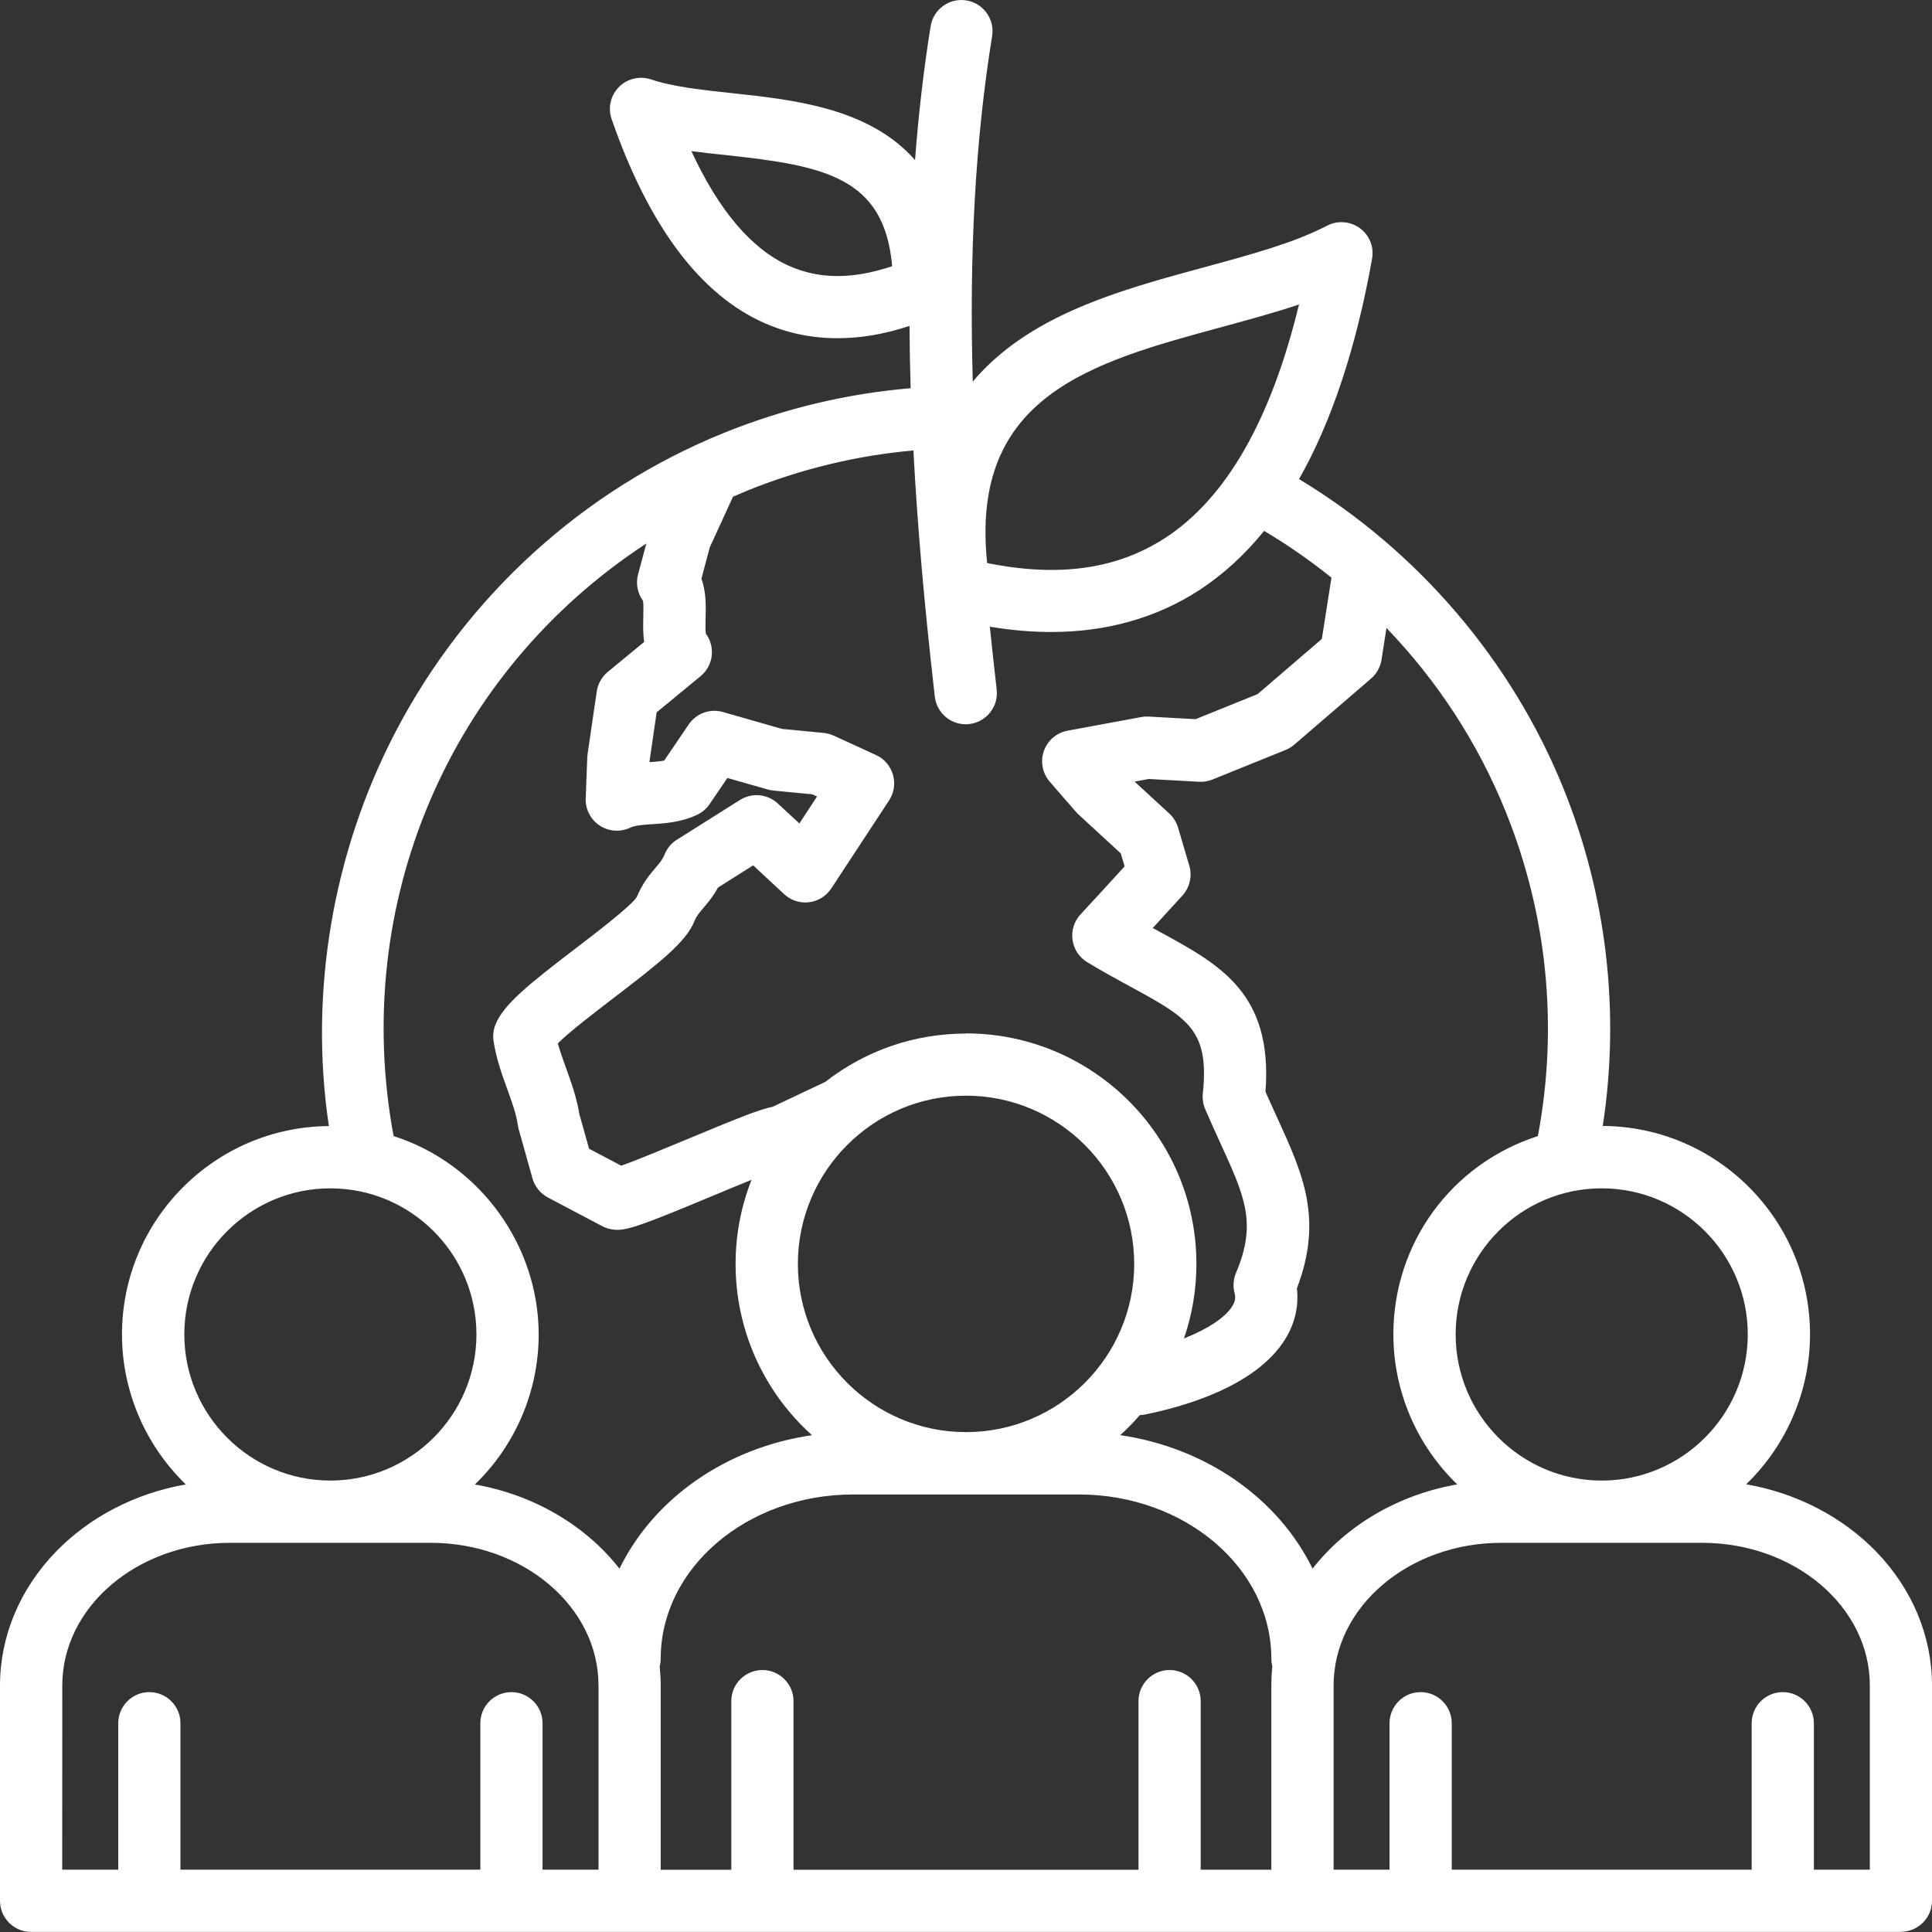
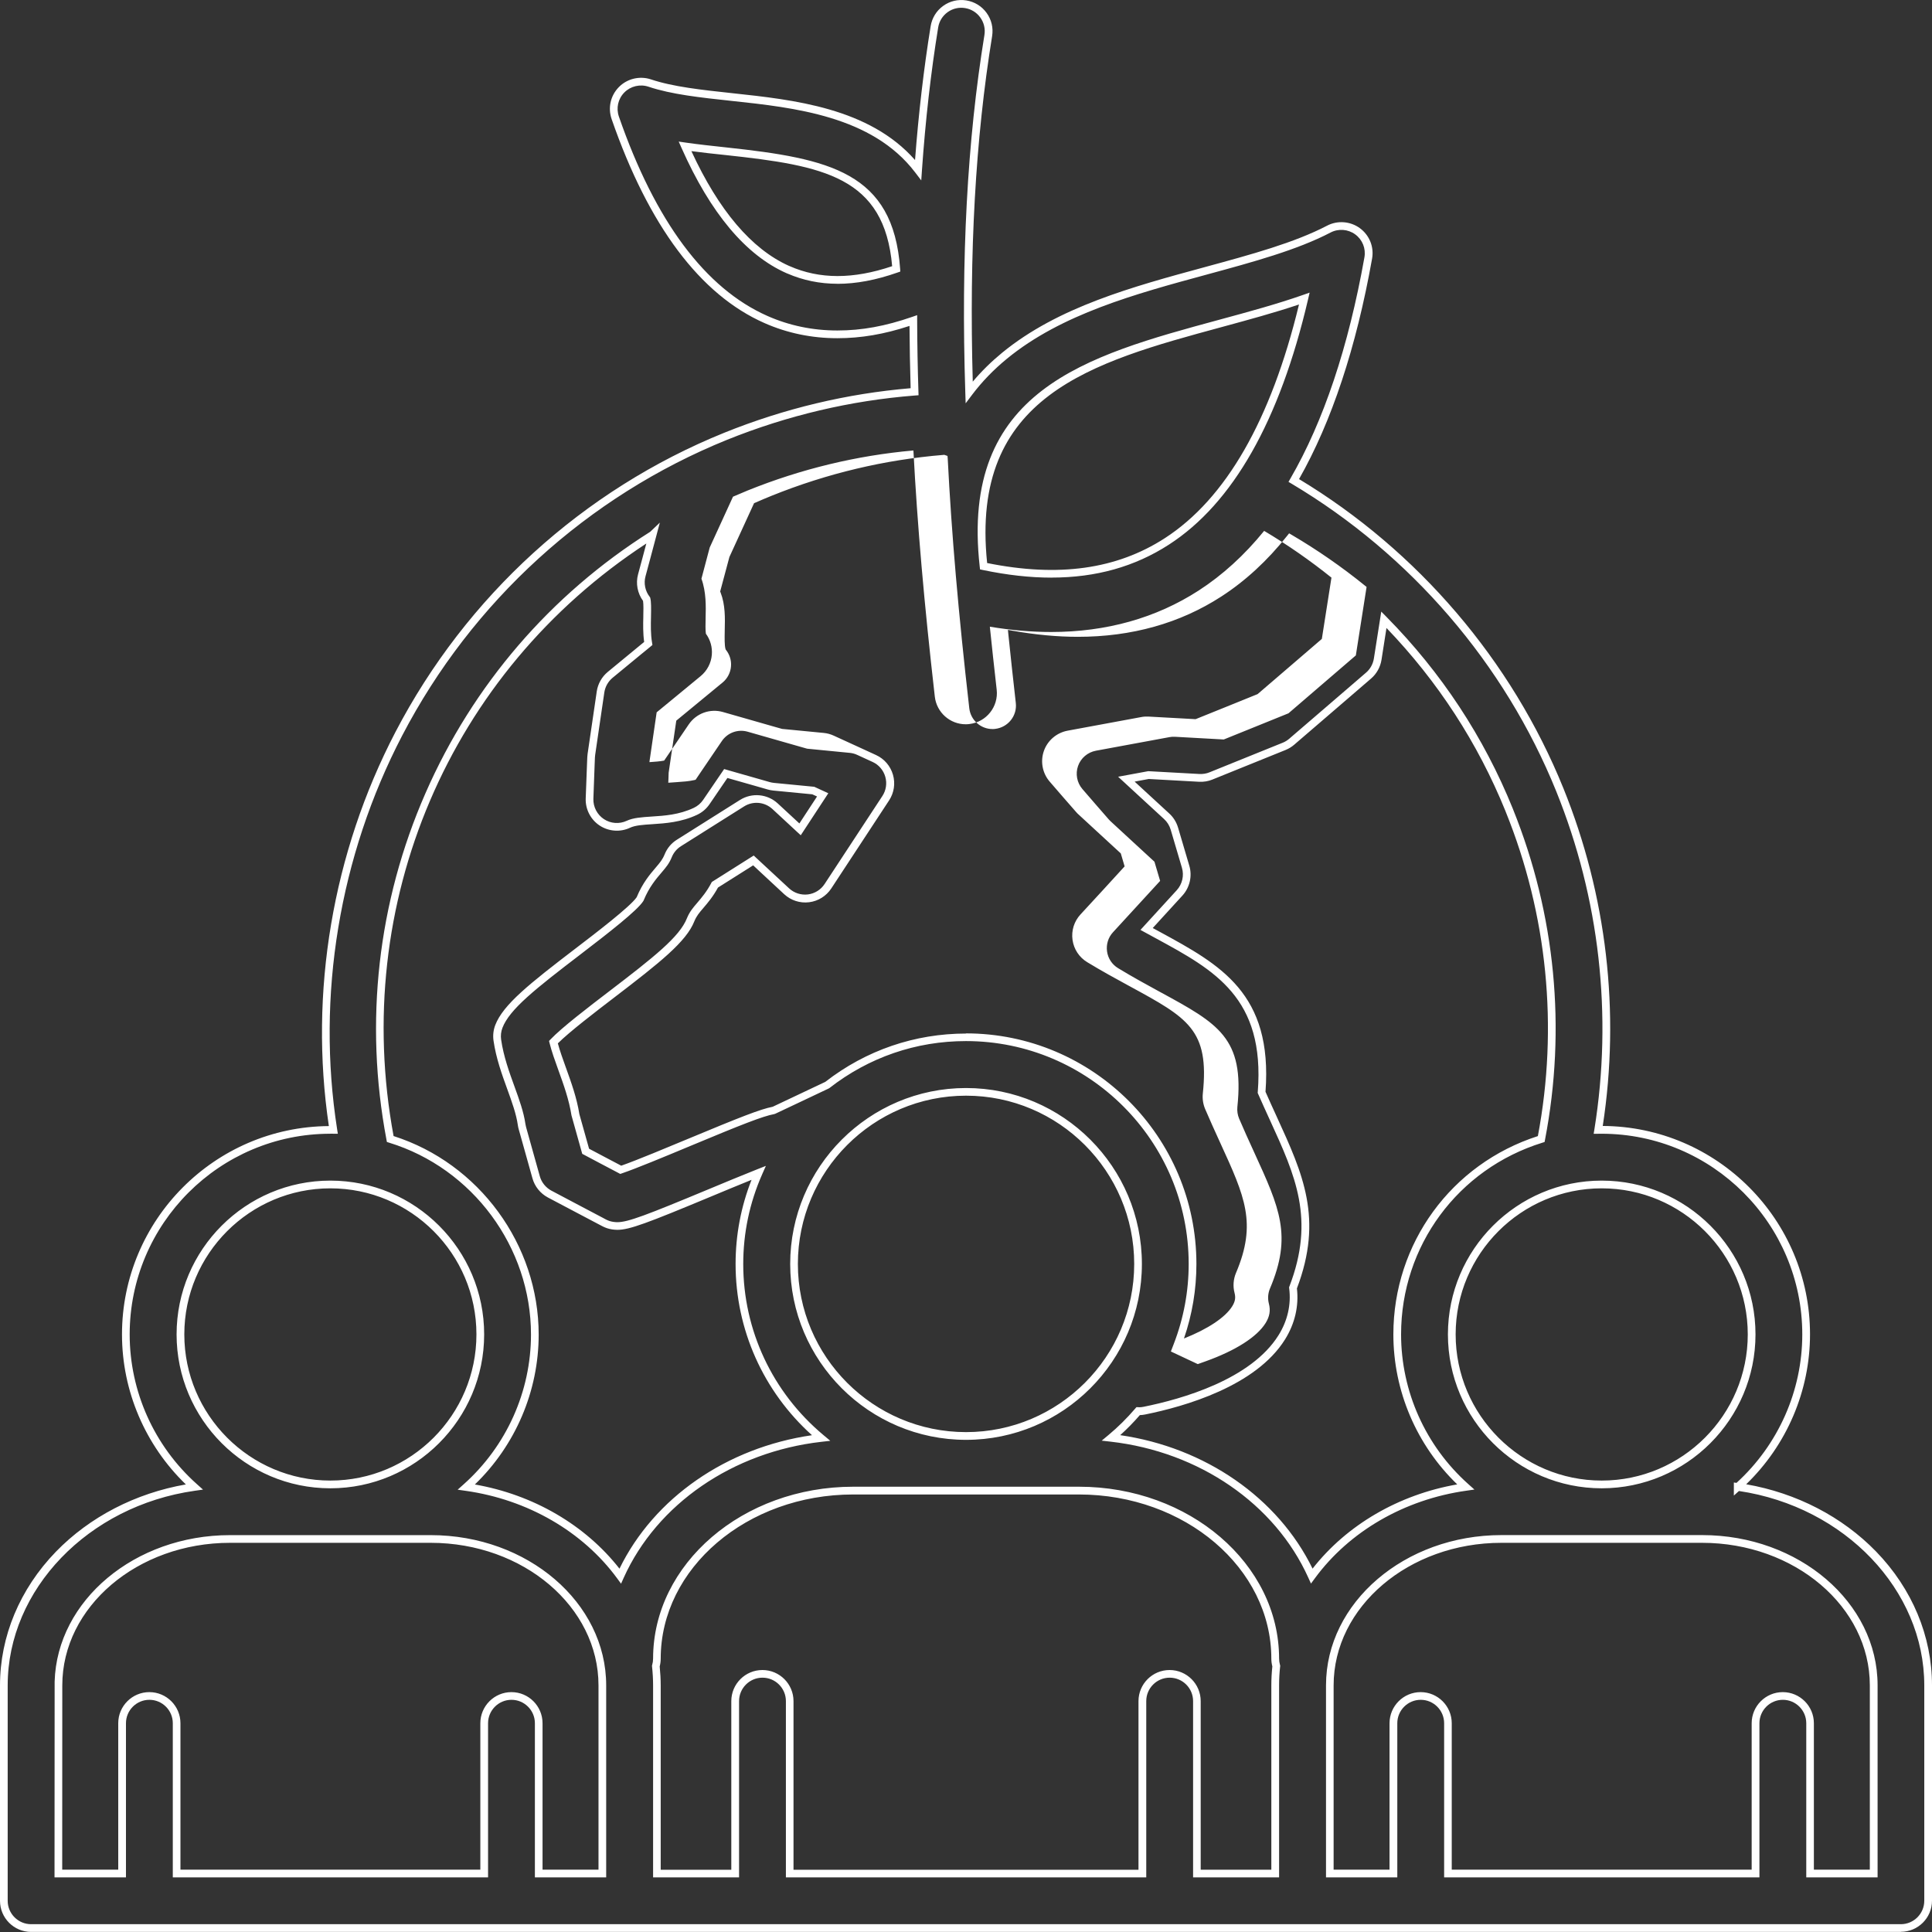
<svg xmlns="http://www.w3.org/2000/svg" id="Layer_1" data-name="Layer 1" width="500" height="500" viewBox="0 0 500 500">
  <rect x="0" y="0" width="500" height="500" fill="#333333" stroke="none" />
  <defs>
    <style>
      .cls-1 {
        fill: #fff;
        stroke-width: 0px;
      }
    </style>
  </defs>
-   <path class="cls-1" d="M449.72,384.84c10.86-9.71,17.71-23.81,17.71-39.49,0-29.18-23.74-52.92-52.92-52.92-.29,0-.59.02-.89.02,4.79-29.75,1.4-59.98-9.94-88.02-13.52-33.41-37.81-61.58-68.85-80.05,8.65-14.92,15.1-34.14,19.27-57.57.47-2.65-.6-5.33-2.77-6.93s-5.06-1.81-7.44-.56c-8.59,4.49-19.86,7.54-31.79,10.79-18.61,5.05-37.86,10.28-52.13,21.99-3.51,2.88-6.55,6.03-9.13,9.45-.98-30.17-.01-61.85,4.94-92.32.63-3.85-1.99-7.47-5.84-8.09s-7.47,1.99-8.09,5.84c-1.99,12.24-3.35,24.64-4.21,37.05-11.36-14.9-31.85-17.12-48.2-18.87-7.95-.86-15.47-1.67-21.27-3.62-2.55-.86-5.37-.19-7.27,1.72-1.9,1.92-2.53,4.74-1.65,7.28,9.52,27.41,22.64,44.97,39.01,52.2,5.8,2.56,11.96,3.83,18.46,3.83s12.82-1.2,19.67-3.57c.02,6.19.13,12.34.32,18.42-16.73,1.31-33.15,5.18-48.87,11.52-36.35,14.71-66.39,42.06-84.61,77.02-16.49,31.66-22.39,67.71-16.95,102.51-.26,0-.52-.02-.79-.02-29.18,0-52.92,23.74-52.92,52.92,0,15.68,6.85,29.78,17.71,39.49-27.89,3.95-49.28,25.47-49.28,51.35v55.75c0,3.9,3.16,7.06,7.06,7.06h483.89c3.9,0,7.06-3.16,7.06-7.06v-55.75c0-25.89-21.39-47.41-49.28-51.35h0ZM203.95,69.78c-10.33-4.56-19.27-15.27-26.66-31.91,3.43.49,6.99.88,10.63,1.26,25.84,2.78,42.26,5.87,44.04,30.44-10.65,3.74-19.85,3.8-27.99.2h-.01ZM453.32,345.34c0,21.41-17.41,38.83-38.8,38.83s-38.8-17.42-38.8-38.83,17.41-38.8,38.8-38.8,38.8,17.41,38.8,38.8ZM390.6,209.71c10.96,27.08,13.78,56.4,8.27,85.07-21.56,6.69-37.27,26.82-37.27,50.55,0,15.68,6.85,29.78,17.71,39.49-16.65,2.36-30.97,10.98-39.82,23.04-8.6-19.02-28.3-33.05-51.95-35.76,2.53-2.11,4.87-4.44,7.01-6.94.07,0,.13.02.2.02.46,0,.93-.04,1.4-.14,10.13-2.04,28.23-7.22,35.56-18.97,2.49-3.98,3.48-8.37,2.9-12.8,6.83-17.8,1.57-29.29-5.02-43.7-1.01-2.21-2.05-4.48-3.1-6.9,1.96-25.02-11.41-32.3-26.82-40.69-.97-.52-1.95-1.06-2.93-1.6,2.85-3.11,5.71-6.23,8.55-9.34,1.66-1.82,2.26-4.4,1.55-6.76l-2.91-9.86c-.36-1.23-1.05-2.33-2-3.2-2.08-1.91-4.15-3.82-6.22-5.73-1.4-1.29-2.8-2.58-4.2-3.87l5.73-1.06,13.14.73c1.04.05,2.07-.11,3.02-.5,3.18-1.28,6.34-2.56,9.52-3.85,3.15-1.27,6.28-2.55,9.43-3.81.72-.29,1.38-.7,1.97-1.2,3.11-2.68,6.23-5.36,9.35-8.04,3.5-3.01,7.01-6.02,10.51-9.04,1.27-1.09,2.11-2.6,2.37-4.25l1.6-10.2c13.88,14.07,24.98,30.82,32.46,49.3h0ZM302.7,433.18c-3.9,0-7.06,3.16-7.06,7.06v44.64h-91.27v-44.64c0-3.9-3.16-7.06-7.06-7.06s-7.06,3.16-7.06,7.06v44.64h-20.26v-48.69c0-1.68-.1-3.36-.27-5,.17-.61.27-1.27.27-1.94,0-23.98,22.79-43.49,50.81-43.49h58.41c28.01,0,50.81,19.51,50.81,43.49,0,.68.1,1.32.27,1.94-.18,1.64-.27,3.32-.27,5v48.69h-20.26v-44.64c0-3.9-3.16-7.06-7.06-7.06h0ZM250.01,282.57c24.55,0,44.52,19.98,44.52,44.55s-19.97,44.52-44.52,44.52-44.52-19.97-44.52-44.52,19.97-44.55,44.52-44.55ZM315.81,83.71c7.6-2.07,14.95-4.06,21.75-6.44-7.28,31.17-19.22,52.29-35.58,62.85-12.82,8.29-28.38,10.39-47.43,6.41-5.02-44.83,27.21-53.58,61.26-62.82ZM237.3,115.5c1.18,23.14,3.35,45.1,5.58,64.68.41,3.6,3.47,6.26,7.01,6.26.27,0,.53-.01.81-.05,3.87-.44,6.65-3.94,6.21-7.81-.65-5.67-1.29-11.55-1.91-17.59,5.88,1.04,11.54,1.57,16.97,1.57,14.15,0,26.76-3.53,37.66-10.57,6.34-4.09,12.1-9.41,17.26-15.9,6.58,3.87,12.84,8.22,18.73,12.98l-2.63,16.79c-2.84,2.45-5.7,4.9-8.54,7.34-2.83,2.43-5.66,4.86-8.48,7.29-2.79,1.13-5.57,2.26-8.37,3.39-2.68,1.09-5.35,2.17-8.03,3.25l-12.4-.69c-.55-.03-1.12,0-1.67.11l-19.03,3.52c-2.48.46-4.54,2.21-5.37,4.59s-.34,5.03,1.3,6.95c1.53,1.78,3.07,3.55,4.62,5.32l2.24,2.56c.17.2.35.39.55.56,2.12,1.95,4.22,3.89,6.33,5.84,1.6,1.47,3.2,2.94,4.8,4.42l1.23,4.16c-3.92,4.29-7.85,8.59-11.8,12.86-1.44,1.55-2.1,3.67-1.8,5.78.29,2.1,1.51,3.95,3.33,5.05,3.93,2.39,7.7,4.44,11.03,6.25,14.97,8.15,21.17,11.52,19.37,28.7-.12,1.2.06,2.41.52,3.51,1.36,3.2,2.68,6.07,3.95,8.85,6.43,14.04,9.66,21.1,4.04,34.35-.6,1.43-.73,3.03-.33,4.54.4,1.53.18,2.8-.73,4.26-2.16,3.46-7.65,6.85-15,9.49,2.51-6.52,3.9-13.6,3.9-20.99,0-32.35-26.3-58.67-58.64-58.67-13.54,0-26.02,4.63-35.95,12.37l-4.51,2.14c-3.11,1.47-6.22,2.94-9.32,4.41-3.09.57-8.46,2.69-22,8.34-5.7,2.38-13.85,5.78-17.6,7.05-1.62-.86-3.24-1.71-4.86-2.56-1.4-.75-2.81-1.48-4.21-2.23-.71-2.52-1.41-5.03-2.12-7.54l-.52-1.88c-.67-4.22-2.07-8.09-3.42-11.84-.88-2.43-1.72-4.76-2.28-6.99,2.85-3,10.01-8.48,14.98-12.28,11.76-8.99,18.55-14.35,20.53-19.42.63-1.51,1.36-2.38,2.47-3.67,1.16-1.36,2.54-2.97,3.8-5.36,3.33-2.1,6.64-4.19,9.98-6.3.72.67,1.43,1.32,2.14,1.99,2.16,2,4.3,3.99,6.46,6,1.52,1.41,3.59,2.08,5.65,1.82s3.9-1.4,5.04-3.14l14.95-22.77c1.13-1.71,1.45-3.84.89-5.82s-1.97-3.61-3.83-4.47c-1.82-.85-3.66-1.68-5.48-2.52s-3.66-1.67-5.48-2.51c-.72-.33-1.49-.54-2.28-.61l-10.85-1.05-2.67-.76c-4.22-1.2-8.46-2.41-12.69-3.63-2.93-.85-6.09.29-7.8,2.82-2.19,3.24-4.39,6.46-6.57,9.68-1.31.3-2.89.4-4.64.52-.26.02-.52.03-.79.05.02-.45.04-.9.05-1.35.37-2.55.75-5.1,1.12-7.65.26-1.82.53-3.65.8-5.47,1.81-1.5,3.64-2.99,5.45-4.49,2.08-1.71,4.15-3.42,6.23-5.13,1.47-1.21,2.39-2.96,2.54-4.86.15-1.77-.38-3.53-1.47-4.93-.23-.87-.17-3.13-.14-4.5.08-3.1.17-6.75-1.13-10.1.28-1.06.56-2.12.85-3.19.46-1.75.94-3.52,1.4-5.27l6.22-13.58c1.38-.6,2.77-1.2,4.18-1.77,14.22-5.74,29.05-9.26,44.16-10.5h.03ZM168.9,138.4c-.41,1.53-.82,3.06-1.23,4.6-.52,1.97-1.04,3.92-1.57,5.88-.58,2.15-.11,4.44,1.25,6.18.23.87.17,3.13.14,4.5-.05,2.16-.11,4.57.29,6.97-.77.64-1.54,1.26-2.31,1.9-2.52,2.07-5.04,4.14-7.56,6.23-1.34,1.11-2.23,2.68-2.49,4.41-.4,2.73-.81,5.45-1.2,8.19-.39,2.66-.78,5.32-1.17,7.99-.04.25-.06.49-.07.75-.14,3.56-.29,7.16-.4,10.72-.08,2.45,1.12,4.77,3.18,6.12,2.05,1.35,4.66,1.54,6.88.49,1.5-.71,3.64-.85,6.11-1.01,3.43-.22,7.31-.48,11.25-2.34,1.14-.53,2.12-1.37,2.82-2.41,1.67-2.46,3.35-4.92,5.02-7.38,2.61.75,5.21,1.49,7.81,2.23l3.29.94c.41.12.83.19,1.25.24l10.3,1c.81.37,1.62.75,2.43,1.12l-5.86,8.93c-.11-.1-.22-.2-.33-.31-2.04-1.9-4.08-3.79-6.13-5.68-2.34-2.17-5.85-2.49-8.55-.8-5.46,3.44-10.9,6.86-16.33,10.29-1.25.79-2.22,1.95-2.77,3.31-.63,1.54-1.37,2.41-2.49,3.72-1.48,1.73-3.32,3.88-4.8,7.49-1.57,2.48-10.27,9.14-16.05,13.56-11.79,9.02-18.57,14.38-20.5,19.44-.42,1.12-.56,2.33-.39,3.52.64,4.42,2.09,8.45,3.5,12.33,1.22,3.37,2.37,6.54,2.79,9.53.04.31.11.61.19.92l.65,2.31c.98,3.47,1.96,6.93,2.91,10.4.51,1.88,1.78,3.45,3.5,4.36l6.93,3.66c2.38,1.25,4.76,2.51,7.14,3.77.7.37,1.45.63,2.23.75.4.06.81.1,1.24.1,2.92,0,7.37-1.67,23.87-8.55,3.82-1.59,8.73-3.64,12.68-5.2-3.19,7.23-4.97,15.2-4.97,23.59,0,18.06,8.22,34.24,21.11,45.01-23.66,2.7-43.36,16.73-51.95,35.76-8.85-12.07-23.18-20.69-39.82-23.04,10.86-9.71,17.71-23.81,17.71-39.49,0-23.79-15.78-43.95-37.42-50.6-11.73-61.99,15.89-123.56,67.88-156.34l.02-.02ZM46.7,345.34c0-21.4,17.41-38.8,38.8-38.8s38.8,17.41,38.8,38.8-17.41,38.83-38.8,38.83-38.8-17.42-38.8-38.83ZM15.13,436.18c0-20.9,19.92-37.89,44.41-37.89h51.95c24.49,0,44.41,17,44.41,37.89v48.69h-16.46v-38.89c0-3.9-3.16-7.06-7.06-7.06s-7.06,3.16-7.06,7.06v38.89H45.71v-38.89c0-3.9-3.16-7.06-7.06-7.06s-7.06,3.16-7.06,7.06v38.89H15.11v-48.69h.02ZM484.91,484.87h-16.46v-38.89c0-3.9-3.16-7.06-7.06-7.06s-7.06,3.16-7.06,7.06v38.89h-79.61v-38.89c0-3.9-3.16-7.06-7.06-7.06s-7.06,3.16-7.06,7.06v38.89h-16.46v-48.69c0-20.9,19.92-37.89,44.41-37.89h51.95c24.49,0,44.41,17,44.41,37.89v48.69Z" />
-   <path class="cls-1" d="M491.95,499.98H8.05c-4.44,0-8.05-3.61-8.05-8.05v-55.75c0-12.69,5.14-24.97,14.46-34.59,8.75-9.02,20.63-15.16,33.64-17.42-10.53-10.16-16.53-24.2-16.53-38.82,0-29.61,23.98-53.72,53.54-53.92-5.15-34.56.95-70.72,17.22-101.96,18.33-35.17,48.55-62.69,85.12-77.48,15.51-6.26,31.73-10.13,48.22-11.52-.16-5.39-.26-10.8-.29-16.12-6.61,2.17-12.58,3.18-18.68,3.18-6.63,0-12.98-1.32-18.86-3.92-16.63-7.34-29.94-25.1-39.55-52.78-1.01-2.93-.29-6.11,1.89-8.31,2.14-2.17,5.4-2.94,8.29-1.97,5.72,1.92,13.17,2.72,21.06,3.57,15.86,1.7,35.41,3.8,47.28,17.3.91-12.05,2.27-23.7,4.04-34.64.35-2.13,1.49-3.99,3.24-5.25,1.74-1.26,3.87-1.76,6-1.42,2.13.35,3.99,1.49,5.25,3.24,1.26,1.74,1.76,3.87,1.42,6-4.32,26.61-5.96,55.89-5.01,89.42,2.23-2.66,4.78-5.16,7.59-7.47,14.44-11.85,33.79-17.1,52.5-22.18l.18-.05c11.81-3.21,22.97-6.25,31.42-10.66,2.7-1.42,6.03-1.16,8.49.64,2.49,1.83,3.71,4.86,3.16,7.9-4.09,22.97-10.45,42.16-18.9,57.04,30.75,18.55,55.03,46.93,68.42,80.03,11.2,27.7,14.72,57.89,10.18,87.38,29.6.15,53.64,24.28,53.64,53.92,0,14.62-6,28.65-16.52,38.81,13.01,2.26,24.88,8.4,33.63,17.42,9.33,9.62,14.46,21.9,14.46,34.6v55.75c0,4.44-3.61,8.05-8.05,8.05ZM85.49,293.41c-28.63,0-51.93,23.29-51.93,51.93,0,14.75,6.33,28.87,17.38,38.74l1.6,1.43-2.12.3c-27.61,3.91-48.43,25.56-48.43,50.36v55.75c0,3.34,2.72,6.06,6.06,6.06h483.89c3.34,0,6.06-2.72,6.06-6.06v-55.75c0-24.67-20.58-46.22-47.96-50.3l-1.32,1.18v-3.38l.68.1c10.83-9.86,17.03-23.84,17.03-38.43,0-28.63-23.3-51.93-51.93-51.93-.13,0-.27,0-.41,0-.16,0-.32.01-.48.01h-1.17l.19-1.15c4.75-29.51,1.33-59.76-9.88-87.49-13.35-33-37.66-61.25-68.44-79.57l-.85-.5.49-.85c8.58-14.8,15.03-34.06,19.16-57.25.41-2.29-.5-4.57-2.38-5.95-1.85-1.36-4.36-1.55-6.39-.48-8.64,4.51-19.9,7.58-31.82,10.82l-.18.05c-18.51,5.02-37.65,10.22-51.76,21.8-3.44,2.82-6.45,5.94-8.97,9.28l-1.7,2.25-.09-2.82c-1.13-34.8.49-65.06,4.95-92.51.26-1.6-.12-3.2-1.07-4.52s-2.35-2.18-3.95-2.44c-1.6-.26-3.2.12-4.51,1.06-1.31.95-2.18,2.35-2.44,3.95-1.89,11.64-3.3,24.07-4.2,36.96l-.18,2.63-1.6-2.1c-11.12-14.58-31.3-16.75-47.51-18.48-8-.86-15.55-1.67-21.48-3.67-2.18-.73-4.63-.15-6.24,1.48-1.64,1.65-2.18,4.05-1.42,6.25,9.42,27.14,22.37,44.5,38.47,51.61,5.63,2.49,11.7,3.75,18.06,3.75s12.42-1.12,19.34-3.51l1.32-.46v1.39c.02,6.05.13,12.24.33,18.39l.03.95-.95.07c-16.61,1.3-32.95,5.15-48.58,11.45-36.12,14.62-65.99,41.8-84.1,76.55-16.26,31.21-22.24,67.4-16.84,101.9l.18,1.15h-1.16c-.14,0-.29,0-.43-.01-.12,0-.24,0-.35,0ZM331.02,485.87h-22.25v-45.63c0-3.34-2.72-6.06-6.06-6.06s-6.06,2.72-6.06,6.06v45.63h-93.26v-45.63c0-3.34-2.72-6.06-6.06-6.06s-6.06,2.72-6.06,6.06v45.63h-22.25v-49.69c0-1.55-.09-3.2-.27-4.9l-.02-.19.05-.18c.16-.56.24-1.12.24-1.67,0-24.53,23.24-44.48,51.8-44.48h58.41c28.56,0,51.8,19.96,51.8,44.48,0,.55.08,1.1.24,1.67l.05.19-.02.19c-.18,1.6-.27,3.24-.27,4.89v49.69ZM310.75,483.88h18.27v-47.69c0-1.66.09-3.31.26-4.92-.17-.67-.26-1.35-.26-2.01,0-23.43-22.35-42.49-49.81-42.49h-58.41c-27.47,0-49.81,19.06-49.81,42.49,0,.67-.09,1.34-.26,2.02.17,1.7.26,3.35.26,4.92v47.69h18.27v-43.64c0-4.44,3.61-8.05,8.05-8.05s8.05,3.61,8.05,8.05v43.64h89.28v-43.64c0-4.44,3.61-8.05,8.05-8.05s8.05,3.61,8.05,8.05v43.64ZM485.91,485.86h-18.45v-39.89c0-3.34-2.72-6.06-6.06-6.06s-6.06,2.72-6.06,6.06v39.89h-81.6v-39.89c0-3.34-2.72-6.06-6.06-6.06s-6.06,2.72-6.06,6.06v39.89h-18.45v-49.69c0-21.44,20.37-38.89,45.4-38.89h51.95c25.03,0,45.4,17.45,45.4,38.89v49.69ZM469.44,483.87h14.47v-47.69c0-20.35-19.47-36.9-43.41-36.9h-51.95c-23.94,0-43.41,16.55-43.41,36.9v47.69h14.47v-37.9c0-4.44,3.61-8.05,8.05-8.05s8.05,3.61,8.05,8.05v37.9h77.62v-37.9c0-4.44,3.61-8.05,8.05-8.05s8.05,3.61,8.05,8.05v37.9ZM156.88,485.86h-18.45v-39.89c0-3.34-2.72-6.06-6.06-6.06s-6.06,2.72-6.06,6.06v39.89H44.72v-39.89c0-3.34-2.72-6.06-6.06-6.06s-6.06,2.72-6.06,6.06v39.89H14.11l.03-50.68c.62-20.99,20.74-37.89,45.39-37.89h51.95c25.03,0,45.4,17.45,45.4,38.89v49.69ZM140.42,483.87h14.47v-47.69c0-20.35-19.47-36.9-43.41-36.9h-51.95c-23.94,0-43.41,16.55-43.41,36.9l-.02,47.69h14.5v-37.9c0-4.44,3.61-8.05,8.05-8.05s8.05,3.61,8.05,8.05v37.9h77.61v-37.9c0-4.44,3.61-8.05,8.05-8.05s8.05,3.61,8.05,8.05v37.9ZM160.73,409.86l-1.01-1.38c-8.9-12.13-23.17-20.38-39.16-22.65l-2.12-.3,1.6-1.43c11.05-9.88,17.38-24,17.38-38.74,0-22.59-15.1-43.01-36.72-49.64l-.57-.18-.11-.59c-5.76-30.45-2.27-61.47,10.11-89.71,12.25-27.95,32.35-51.33,58.14-67.61l2.5-2.38-2.56,9.61c-.38,1.43-.76,2.86-1.15,4.28-.5,1.82-.09,3.81,1.07,5.3l.12.16.05.2c.24.9.22,2.69.18,4.61v.16c-.05,2.14-.11,4.49.28,6.78l.09.57-.44.37c-.39.32-.78.64-1.17.96-.38.31-.76.62-1.14.93-2.52,2.07-5.04,4.15-7.56,6.23-1.15.95-1.91,2.3-2.14,3.79l-.1.69c-.37,2.5-.74,4.99-1.1,7.49l-1.17,8c-.04.22-.05.43-.06.64l-.08,1.95c-.12,2.92-.23,5.85-.32,8.76-.07,2.09.98,4.11,2.73,5.26,1.75,1.16,4.01,1.32,5.9.43,1.68-.79,3.9-.93,6.47-1.1,3.33-.21,7.09-.46,10.89-2.25.98-.46,1.81-1.17,2.42-2.07l5.43-7.97,2.43.7c2.03.58,4.05,1.16,6.07,1.73l3.29.94c.32.09.67.16,1.09.21l10.45,1.01,3.63,1.67-7.13,10.87-.86-.78c-.12-.11-.25-.22-.37-.35-2.01-1.87-4.05-3.76-6.1-5.65-2.01-1.86-5.02-2.14-7.34-.68-5.46,3.44-10.9,6.86-16.33,10.29-1.08.68-1.9,1.66-2.38,2.84-.68,1.68-1.5,2.63-2.63,3.96-1.46,1.71-3.24,3.79-4.66,7.25l-.08.15c-1.55,2.45-8.9,8.17-16.28,13.82-11.66,8.92-18.34,14.19-20.18,19-.37.97-.48,2.01-.34,3.02.63,4.38,2.13,8.5,3.45,12.13,1.24,3.41,2.4,6.63,2.84,9.73.04.28.1.54.17.8l.88,3.15c.9,3.18,1.79,6.36,2.67,9.55.44,1.6,1.53,2.96,3.01,3.75l6.92,3.66c2.18,1.14,4.36,2.3,6.54,3.45l.59.32c.6.32,1.24.54,1.91.64.41.06.75.09,1.09.09,2.76,0,7.49-1.81,23.49-8.47,3.95-1.65,8.77-3.65,12.7-5.21l2.26-.89-.98,2.22c-3.24,7.35-4.88,15.16-4.88,23.19,0,17.11,7.56,33.23,20.75,44.25l1.78,1.49-2.31.26c-22.94,2.62-42.54,16.1-51.15,35.18l-.7,1.56ZM122.88,384.18c15.11,2.63,28.58,10.47,37.44,21.79,8.93-18.31,27.74-31.34,49.82-34.54-12.6-11.33-19.77-27.35-19.77-44.31,0-7.51,1.39-14.83,4.13-21.78-3.42,1.38-7.22,2.96-10.38,4.28-16.63,6.93-21.21,8.66-24.34,8.66-.43,0-.88-.04-1.39-.11-.9-.14-1.76-.43-2.55-.85l-.59-.31c-2.18-1.15-4.36-2.31-6.54-3.45l-6.93-3.66c-1.96-1.05-3.41-2.86-3.99-4.98-.88-3.19-1.77-6.36-2.67-9.54l-.89-3.17c-.08-.29-.17-.66-.22-1.06-.41-2.88-1.54-6-2.74-9.31-1.35-3.72-2.89-7.95-3.55-12.53-.19-1.34-.04-2.73.45-4.01,2.03-5.31,8.89-10.74,20.83-19.87,4.96-3.79,14.15-10.81,15.77-13.23,1.54-3.71,3.42-5.9,4.93-7.67,1.11-1.3,1.76-2.07,2.32-3.45.64-1.57,1.73-2.88,3.17-3.77,5.43-3.43,10.87-6.85,16.33-10.29,3.08-1.93,7.09-1.56,9.76.91,1.87,1.72,3.74,3.45,5.6,5.18l4.57-6.98-1.23-.56-10.14-.98c-.56-.07-1.01-.15-1.43-.28l-3.28-.94c-2.02-.57-4.04-1.15-6.07-1.73l-1.05-.3-4.62,6.78c-.81,1.19-1.92,2.14-3.22,2.75-4.14,1.95-8.28,2.21-11.61,2.43-2.37.15-4.41.29-5.75.92-2.51,1.19-5.52.97-7.85-.56-2.33-1.53-3.71-4.2-3.62-6.98.09-2.91.21-5.85.33-8.77l.08-1.95c.01-.29.04-.57.08-.86l1.17-7.98c.36-2.5.73-4.99,1.1-7.49l.1-.7c.3-1.98,1.31-3.76,2.84-5.03,2.52-2.09,5.04-4.16,7.56-6.23.38-.31.76-.63,1.14-.94.24-.2.48-.4.73-.59-.32-2.28-.27-4.53-.22-6.53v-.21c.03-1.09.07-3.06-.07-3.89-1.44-1.97-1.93-4.52-1.29-6.87.39-1.42.77-2.85,1.15-4.27l.99-3.71c-50.97,33.32-76.56,93.17-65.41,153.35,22.14,7.07,37.55,28.11,37.55,51.37,0,14.63-6,28.66-16.53,38.82ZM339.28,409.83l-.7-1.55c-8.62-19.08-28.22-32.56-51.15-35.18l-2.31-.26,1.79-1.49c2.44-2.03,4.75-4.32,6.89-6.82l.3-.35h.46c.09,0,.17,0,.25.02.37,0,.76-.04,1.14-.12,9.98-2.01,27.78-7.08,34.93-18.52,2.35-3.76,3.3-7.96,2.76-12.15l-.03-.25.09-.24c6.68-17.41,1.53-28.67-4.99-42.92l-.19-.41c-.95-2.09-1.93-4.23-2.93-6.51l-.1-.23.02-.25c1.91-24.38-11.17-31.5-26.31-39.73-.97-.52-1.95-1.06-2.94-1.6l-1.11-.61,1.57-1.72c2.61-2.85,5.23-5.71,7.83-8.56,1.42-1.56,1.94-3.79,1.33-5.81l-2.91-9.86c-.31-1.05-.9-2-1.71-2.74-2.01-1.85-4.03-3.7-6.03-5.55l-5.86-5.4,7.8-1.44,13.25.73c.91.04,1.79-.1,2.59-.43,3.18-1.28,6.35-2.56,9.52-3.85l3.39-1.37c2.01-.82,4.03-1.63,6.04-2.44.62-.25,1.19-.6,1.69-1.03l1.23-1.06c2.71-2.33,5.41-4.66,8.13-6.99l4.95-4.26c1.85-1.59,3.71-3.19,5.56-4.79,1.09-.93,1.81-2.23,2.04-3.66l1.91-12.15,1.39,1.41c14.17,14.36,25.16,31.06,32.67,49.63l.07.19c10.93,27.12,13.79,56.66,8.25,85.45l-.11.59-.57.18c-21.87,6.79-36.57,26.72-36.57,49.6,0,14.75,6.33,28.87,17.38,38.74l1.6,1.43-2.12.3c-15.99,2.26-30.26,10.52-39.16,22.65l-1.01,1.37ZM289.87,371.41c22.06,3.2,40.87,16.24,49.82,34.55,8.86-11.33,22.33-19.17,37.44-21.8-10.53-10.16-16.53-24.2-16.53-38.82,0-23.56,15-44.11,37.4-51.32,5.33-28.29,2.45-57.3-8.32-83.93l-.07-.19c-7.16-17.64-17.52-33.57-30.79-47.38l-1.29,8.24c-.3,1.89-1.26,3.62-2.71,4.86-1.85,1.6-3.71,3.19-5.56,4.79l-4.95,4.26c-2.72,2.33-5.42,4.66-8.13,6.99l-1.23,1.06c-.66.57-1.41,1.03-2.24,1.37-2.02.81-4.03,1.62-6.04,2.44l-3.39,1.37c-3.17,1.29-6.34,2.57-9.52,3.85-1.07.44-2.23.63-3.45.57l-13.02-.72-3.65.68,2.93,2.7c2,1.85,4.01,3.7,6.03,5.55,1.08.98,1.86,2.25,2.28,3.65l2.91,9.86c.8,2.68.12,5.64-1.77,7.72-2.56,2.8-5.13,5.61-7.69,8.41.61.33,1.22.66,1.82.99,15.7,8.54,29.26,15.92,27.36,41.39.96,2.18,1.9,4.25,2.82,6.25l.18.4c6.69,14.62,11.98,26.18,5.13,44.24.53,4.57-.53,9.13-3.08,13.21-7.54,12.08-25.93,17.35-36.21,19.42-.44.09-.88.14-1.36.16-1.61,1.86-3.33,3.61-5.12,5.22ZM414.52,385.17c-21.94,0-39.8-17.87-39.8-39.83s17.85-39.8,39.8-39.8,39.8,17.85,39.8,39.8-17.85,39.83-39.8,39.83ZM414.52,307.54c-20.85,0-37.8,16.96-37.8,37.8s16.96,37.83,37.8,37.83,37.8-16.97,37.8-37.83-16.96-37.8-37.8-37.8ZM85.5,385.17c-21.94,0-39.8-17.87-39.8-39.83s17.85-39.8,39.8-39.8,39.8,17.85,39.8,39.8-17.85,39.83-39.8,39.83ZM85.5,307.54c-20.85,0-37.8,16.96-37.8,37.8s16.96,37.83,37.8,37.83,37.8-16.97,37.8-37.83-16.96-37.8-37.8-37.8ZM250.01,372.63c-25.1,0-45.51-20.42-45.51-45.51s20.42-45.54,45.51-45.54,45.51,20.43,45.51,45.54-20.42,45.51-45.51,45.51ZM250.01,283.56c-24,0-43.52,19.54-43.52,43.55s19.52,43.52,43.52,43.52,43.52-19.52,43.52-43.52-19.52-43.55-43.52-43.55ZM303.02,349.76l.78-2.03c2.54-6.61,3.83-13.55,3.83-20.63,0-31.8-25.86-57.67-57.64-57.67-12.92,0-25.13,4.2-35.34,12.16l-.19.11-7.6,3.6c-2.08.98-4.15,1.96-6.23,2.94l-.24.08c-2.98.55-8.3,2.65-21.8,8.28-6.65,2.78-14.06,5.85-17.66,7.07l-.41.14-1.59-.84c-1.22-.64-2.43-1.28-3.65-1.92-.71-.38-1.41-.75-2.11-1.12-.7-.37-1.41-.74-2.11-1.12l-.38-.2-2.78-9.94c-.65-4.1-2.01-7.9-3.34-11.57l-.09-.25c-.87-2.41-1.69-4.69-2.25-6.92l-.13-.53.38-.4c2.9-3.06,9.94-8.44,15.08-12.37,11.66-8.91,18.34-14.18,20.23-19,.7-1.7,1.56-2.69,2.64-3.95,1.17-1.38,2.48-2.91,3.67-5.18l.12-.24,10.85-6.85,1.29,1.2c.47.44.94.87,1.41,1.31,2.15,1.99,4.3,3.99,6.46,5.99,1.31,1.21,3.07,1.78,4.85,1.57,1.77-.22,3.35-1.2,4.33-2.69l14.95-22.77c.97-1.47,1.25-3.29.76-5-.49-1.7-1.68-3.1-3.29-3.83-1.32-.61-2.64-1.22-3.96-1.82l-7.01-3.21c-.62-.29-1.29-.47-1.95-.53l-11.03-1.08-2.67-.76c-4.23-1.2-8.46-2.41-12.7-3.63-2.53-.73-5.22.24-6.7,2.42-1.86,2.76-3.73,5.51-5.6,8.25l-1.19,1.76-.38.09c-1.33.31-2.9.42-4.56.53l-2.13.15.05-1.22c.02-.41.04-.81.04-1.22v-.12s1.98-13.5,1.98-13.5l.3-.25c1.24-1.03,2.49-2.05,3.73-3.07l7.95-6.55c1.26-1.03,2.05-2.55,2.18-4.17.13-1.52-.32-3.02-1.27-4.24l-.12-.16-.05-.19c-.24-.9-.22-2.7-.18-4.62v-.16c.08-3.07.17-6.55-1.06-9.72l-.12-.3,2.39-8.93,6.38-13.92.35-.15c1.39-.61,2.79-1.21,4.21-1.78,14.31-5.77,29.26-9.33,44.46-10.57l.21-.02.83.29.06.68c.99,19.47,2.77,40,5.58,64.62.35,3.06,2.94,5.38,6.02,5.38.22,0,.44,0,.66-.04,3.35-.39,5.74-3.39,5.36-6.71-.73-6.4-1.35-12.16-1.91-17.6l-.13-1.31,1.3.23c5.85,1.03,11.5,1.56,16.79,1.56,13.94,0,26.43-3.5,37.12-10.42,6.21-4.01,11.93-9.28,17.02-15.68l.54-.68.75.44c6.58,3.87,12.93,8.27,18.85,13.07l.45.36-2.78,17.72-.28.24c-2.84,2.45-5.7,4.9-8.54,7.34-2.83,2.43-5.65,4.86-8.48,7.29l-.12.11-8.52,3.45c-2.68,1.09-5.35,2.17-8.04,3.25l-.21.08-12.62-.7c-.5-.02-.98,0-1.42.09l-19.05,3.52c-2.13.4-3.9,1.91-4.61,3.94-.72,2.04-.29,4.33,1.12,5.97,1.17,1.36,2.34,2.71,3.51,4.06l3.33,3.82c.14.17.29.32.45.46,1.97,1.81,3.89,3.59,5.82,5.37l5.54,5.1,1.47,4.97-.38.41c-3.92,4.3-7.86,8.59-11.81,12.87-1.24,1.33-1.8,3.14-1.55,4.96.25,1.81,1.29,3.39,2.86,4.34,3.76,2.29,7.4,4.27,10.6,6.02l.39.21c14.94,8.13,21.75,11.84,19.88,29.68-.1,1.03.05,2.07.45,3.02,1.25,2.93,2.46,5.59,3.64,8.16l.3.66c6.55,14.31,9.84,21.49,4.05,35.15-.52,1.23-.62,2.61-.29,3.9.47,1.79.21,3.34-.84,5.04-2.25,3.61-7.76,7.12-15.51,9.9l-2.05.73ZM249.99,267.44c32.88,0,59.64,26.77,59.64,59.67,0,6.59-1.08,13.07-3.22,19.29,6.19-2.46,10.68-5.44,12.48-8.32.77-1.24.94-2.22.61-3.48-.45-1.71-.31-3.55.38-5.18,5.45-12.85,2.28-19.76-4.03-33.54l-.3-.66c-1.18-2.59-2.4-5.26-3.66-8.21-.53-1.25-.74-2.63-.6-4,1.74-16.52-3.87-19.57-18.85-27.73l-.39-.21c-3.23-1.76-6.88-3.75-10.68-6.06-2.08-1.26-3.46-3.36-3.8-5.76-.34-2.42.42-4.82,2.06-6.59,3.82-4.13,7.63-8.29,11.42-12.44l-.99-3.36-5.14-4.73c-1.93-1.78-3.85-3.56-5.79-5.34-.19-.16-.41-.38-.64-.65l-3.33-3.81c-1.18-1.35-2.35-2.7-3.52-4.07-1.87-2.18-2.44-5.21-1.48-7.93.95-2.7,3.3-4.7,6.13-5.23l19.04-3.52c.59-.12,1.24-.16,1.91-.13l12.18.67c2.61-1.05,5.21-2.1,7.83-3.16l8.22-3.33c2.78-2.39,5.56-4.79,8.36-7.18,2.75-2.36,5.51-4.73,8.26-7.1l2.49-15.86c-5.5-4.42-11.35-8.49-17.42-12.1-5.09,6.27-10.79,11.46-16.95,15.44-11.02,7.12-23.87,10.73-38.2,10.73-5.01,0-10.34-.46-15.84-1.37.52,5.05,1.1,10.39,1.77,16.28.51,4.41-2.67,8.41-7.09,8.91-.26.04-.55.06-.92.06-4.09,0-7.53-3.07-8-7.14-2.77-24.23-4.53-44.51-5.54-63.72-14.65,1.3-29.07,4.78-42.88,10.35-1.28.52-2.55,1.06-3.81,1.61l-6.03,13.16-2.14,8.07c1.25,3.46,1.16,7.17,1.08,10.18v.16c-.03,1.09-.07,3.06.07,3.89,1.16,1.58,1.7,3.5,1.54,5.44-.17,2.15-1.23,4.17-2.9,5.54l-7.95,6.55c-1.14.94-2.29,1.88-3.43,2.82l-1.85,12.69c0,.07,0,.13,0,.2,1.44-.1,2.71-.19,3.79-.4l.75-1.1c1.86-2.74,3.73-5.49,5.6-8.24,1.96-2.9,5.54-4.2,8.9-3.22,4.23,1.22,8.47,2.43,12.69,3.63l2.58.73,10.76,1.04c.89.08,1.77.32,2.6.7l7.01,3.21c1.32.61,2.64,1.21,3.96,1.82,2.13.98,3.72,2.84,4.37,5.1.65,2.26.28,4.68-1.01,6.64l-14.95,22.77c-1.31,1.99-3.4,3.29-5.75,3.58-2.36.29-4.7-.47-6.44-2.08-2.16-2.01-4.3-4-6.46-6-.47-.44-.93-.87-1.4-1.31l-.17-.16-9.11,5.75c-1.27,2.34-2.65,3.96-3.77,5.27-1.07,1.25-1.76,2.05-2.34,3.44-2.08,5.3-8.93,10.71-20.85,19.83-4.61,3.53-11.45,8.76-14.48,11.78.53,1.97,1.27,4.02,2.05,6.19l.06.16c1.38,3.84,2.78,7.71,3.46,11.97l2.51,8.95c.57.31,1.15.61,1.73.91.7.37,1.41.74,2.11,1.12,1.21.63,2.43,1.28,3.65,1.92l.83.44c4.01-1.4,12.18-4.82,17.13-6.88,13.68-5.7,18.88-7.75,22.07-8.37,2.04-.96,4.07-1.92,6.11-2.89l7.5-3.55c10.54-8.19,23.15-12.51,36.47-12.51ZM272.13,149.49c-5.57,0-11.49-.66-17.79-1.98l-.71-.15-.08-.72c-5.12-45.68,27.48-54.53,61.99-63.89l.11-.03c7.63-2.07,14.84-4.03,21.57-6.39l1.71-.6-.41,1.76c-7.34,31.42-19.45,52.77-36.01,63.46-8.82,5.7-18.85,8.53-30.38,8.53ZM255.46,145.71c18.48,3.74,33.52,1.63,45.98-6.42,15.81-10.21,27.49-30.55,34.74-60.49-6.3,2.12-12.97,3.93-19.99,5.84l-.11.03c-33.48,9.09-65.11,17.68-60.61,61.03ZM216.77,73.44c-4.61,0-8.93-.89-13.02-2.66h0l-.2-.08c-10.54-4.65-19.68-15.55-27.17-32.41l-.73-1.65,1.78.26c3.35.48,6.78.85,10.59,1.26,26.75,2.88,43.12,6.43,44.93,31.36l.05.76-.72.25c-5.54,1.95-10.69,2.92-15.52,2.92ZM204.16,68.79h0l.19.08c7.75,3.42,16.43,3.43,26.54.02-2.01-23.16-17.74-26.03-43.09-28.76-3.15-.33-6.05-.64-8.87-1.02,7.09,15.36,15.57,25.34,25.22,29.68Z" />
+   <path class="cls-1" d="M491.95,499.98H8.05c-4.44,0-8.05-3.61-8.05-8.05v-55.75c0-12.69,5.14-24.97,14.46-34.59,8.75-9.02,20.63-15.16,33.64-17.42-10.53-10.16-16.53-24.2-16.53-38.82,0-29.61,23.98-53.72,53.54-53.92-5.15-34.56.95-70.72,17.22-101.96,18.33-35.17,48.55-62.69,85.12-77.48,15.51-6.26,31.73-10.13,48.22-11.52-.16-5.39-.26-10.8-.29-16.12-6.61,2.17-12.58,3.18-18.68,3.18-6.63,0-12.98-1.32-18.86-3.92-16.63-7.34-29.94-25.1-39.55-52.78-1.01-2.93-.29-6.11,1.89-8.31,2.14-2.17,5.4-2.94,8.29-1.97,5.72,1.92,13.17,2.72,21.06,3.57,15.86,1.7,35.41,3.8,47.28,17.3.91-12.05,2.27-23.7,4.04-34.64.35-2.13,1.49-3.99,3.24-5.25,1.74-1.26,3.87-1.76,6-1.42,2.13.35,3.99,1.49,5.25,3.24,1.26,1.74,1.76,3.87,1.42,6-4.32,26.61-5.96,55.89-5.01,89.42,2.23-2.66,4.78-5.16,7.59-7.47,14.44-11.85,33.79-17.1,52.5-22.18l.18-.05c11.81-3.21,22.97-6.25,31.42-10.66,2.7-1.42,6.03-1.16,8.49.64,2.49,1.83,3.71,4.86,3.16,7.9-4.09,22.97-10.45,42.16-18.9,57.04,30.75,18.55,55.03,46.93,68.42,80.03,11.2,27.7,14.72,57.89,10.18,87.38,29.6.15,53.64,24.28,53.64,53.92,0,14.62-6,28.65-16.52,38.81,13.01,2.26,24.88,8.4,33.63,17.42,9.33,9.62,14.46,21.9,14.46,34.6v55.75c0,4.44-3.61,8.05-8.05,8.05ZM85.49,293.41c-28.63,0-51.93,23.29-51.93,51.93,0,14.75,6.33,28.87,17.38,38.74l1.6,1.43-2.12.3c-27.61,3.91-48.43,25.56-48.43,50.36v55.75c0,3.34,2.72,6.06,6.06,6.06h483.89c3.34,0,6.06-2.72,6.06-6.06v-55.75c0-24.67-20.58-46.22-47.96-50.3l-1.32,1.18v-3.38l.68.1c10.83-9.86,17.03-23.84,17.03-38.43,0-28.63-23.3-51.93-51.93-51.93-.13,0-.27,0-.41,0-.16,0-.32.01-.48.01h-1.17l.19-1.15c4.75-29.51,1.33-59.76-9.88-87.49-13.35-33-37.66-61.25-68.44-79.57l-.85-.5.49-.85c8.58-14.8,15.03-34.06,19.16-57.25.41-2.29-.5-4.57-2.38-5.95-1.85-1.36-4.36-1.55-6.39-.48-8.64,4.51-19.9,7.58-31.82,10.82l-.18.05c-18.51,5.02-37.65,10.22-51.76,21.8-3.44,2.82-6.45,5.94-8.97,9.28l-1.7,2.25-.09-2.82c-1.13-34.8.49-65.06,4.95-92.51.26-1.6-.12-3.2-1.07-4.52s-2.35-2.18-3.95-2.44c-1.6-.26-3.2.12-4.51,1.06-1.31.95-2.18,2.35-2.44,3.95-1.89,11.64-3.3,24.07-4.2,36.96l-.18,2.63-1.6-2.1c-11.12-14.58-31.3-16.75-47.51-18.48-8-.86-15.55-1.67-21.48-3.67-2.18-.73-4.63-.15-6.24,1.48-1.64,1.65-2.18,4.05-1.42,6.25,9.42,27.14,22.37,44.5,38.47,51.61,5.63,2.49,11.7,3.75,18.06,3.75s12.42-1.12,19.34-3.51l1.32-.46v1.39c.02,6.05.13,12.24.33,18.39l.03.95-.95.07c-16.61,1.3-32.95,5.15-48.58,11.45-36.12,14.62-65.99,41.8-84.1,76.55-16.26,31.21-22.24,67.4-16.84,101.9l.18,1.15h-1.16c-.14,0-.29,0-.43-.01-.12,0-.24,0-.35,0ZM331.02,485.87h-22.25v-45.63c0-3.34-2.72-6.06-6.06-6.06s-6.06,2.72-6.06,6.06v45.63h-93.26v-45.63c0-3.34-2.72-6.06-6.06-6.06s-6.06,2.72-6.06,6.06v45.63h-22.25v-49.69c0-1.55-.09-3.2-.27-4.9l-.02-.19.05-.18c.16-.56.24-1.12.24-1.67,0-24.53,23.24-44.48,51.8-44.48h58.41c28.56,0,51.8,19.96,51.8,44.48,0,.55.08,1.1.24,1.67l.05.19-.02.19c-.18,1.6-.27,3.24-.27,4.89v49.69ZM310.75,483.88h18.27v-47.69c0-1.66.09-3.31.26-4.92-.17-.67-.26-1.35-.26-2.01,0-23.43-22.35-42.49-49.81-42.49h-58.41c-27.47,0-49.81,19.06-49.81,42.49,0,.67-.09,1.34-.26,2.02.17,1.7.26,3.35.26,4.92v47.69h18.27v-43.64c0-4.44,3.61-8.05,8.05-8.05s8.05,3.61,8.05,8.05v43.64h89.28v-43.64c0-4.44,3.61-8.05,8.05-8.05s8.05,3.61,8.05,8.05v43.64ZM485.91,485.86h-18.45v-39.89c0-3.34-2.72-6.06-6.06-6.06s-6.06,2.72-6.06,6.06v39.89h-81.6v-39.89c0-3.34-2.72-6.06-6.06-6.06s-6.06,2.72-6.06,6.06v39.89h-18.45v-49.69c0-21.44,20.37-38.89,45.4-38.89h51.95c25.03,0,45.4,17.45,45.4,38.89v49.69ZM469.44,483.87h14.47v-47.69c0-20.35-19.47-36.9-43.41-36.9h-51.95c-23.94,0-43.41,16.55-43.41,36.9v47.69h14.47v-37.9c0-4.44,3.61-8.05,8.05-8.05s8.05,3.61,8.05,8.05v37.9h77.62v-37.9c0-4.44,3.61-8.05,8.05-8.05s8.05,3.61,8.05,8.05v37.9ZM156.88,485.86h-18.45v-39.89c0-3.34-2.72-6.06-6.06-6.06s-6.06,2.72-6.06,6.06v39.89H44.72v-39.89c0-3.34-2.72-6.06-6.06-6.06s-6.06,2.72-6.06,6.06v39.89H14.11l.03-50.68c.62-20.99,20.74-37.89,45.39-37.89h51.95c25.03,0,45.4,17.45,45.4,38.89v49.69ZM140.42,483.87h14.47v-47.69c0-20.35-19.47-36.9-43.41-36.9h-51.95c-23.94,0-43.41,16.55-43.41,36.9l-.02,47.69h14.5v-37.9c0-4.44,3.61-8.05,8.05-8.05s8.05,3.61,8.05,8.05v37.9h77.61v-37.9c0-4.44,3.61-8.05,8.05-8.05s8.05,3.61,8.05,8.05v37.9ZM160.73,409.86l-1.01-1.38c-8.9-12.13-23.17-20.38-39.16-22.65l-2.12-.3,1.6-1.43c11.05-9.88,17.38-24,17.38-38.74,0-22.59-15.1-43.01-36.72-49.64l-.57-.18-.11-.59c-5.76-30.45-2.27-61.47,10.11-89.71,12.25-27.95,32.35-51.33,58.14-67.61l2.5-2.38-2.56,9.61c-.38,1.43-.76,2.86-1.15,4.28-.5,1.82-.09,3.81,1.07,5.3l.12.16.05.2c.24.9.22,2.69.18,4.61v.16c-.05,2.14-.11,4.49.28,6.78l.09.57-.44.37c-.39.32-.78.64-1.17.96-.38.31-.76.62-1.14.93-2.52,2.07-5.04,4.15-7.56,6.23-1.15.95-1.91,2.3-2.14,3.79l-.1.69c-.37,2.5-.74,4.99-1.1,7.49l-1.17,8c-.04.22-.05.43-.06.64l-.08,1.95c-.12,2.92-.23,5.85-.32,8.76-.07,2.09.98,4.11,2.73,5.26,1.75,1.16,4.01,1.32,5.9.43,1.68-.79,3.9-.93,6.47-1.1,3.33-.21,7.09-.46,10.89-2.25.98-.46,1.81-1.17,2.42-2.07l5.43-7.97,2.43.7c2.03.58,4.05,1.16,6.07,1.73l3.29.94c.32.09.67.16,1.09.21l10.45,1.01,3.63,1.67-7.13,10.87-.86-.78c-.12-.11-.25-.22-.37-.35-2.01-1.87-4.05-3.76-6.1-5.65-2.01-1.86-5.02-2.14-7.34-.68-5.46,3.44-10.9,6.86-16.33,10.29-1.08.68-1.9,1.66-2.38,2.84-.68,1.68-1.5,2.63-2.63,3.96-1.46,1.71-3.24,3.79-4.66,7.25l-.08.15c-1.55,2.45-8.9,8.17-16.28,13.82-11.66,8.92-18.34,14.19-20.18,19-.37.97-.48,2.01-.34,3.02.63,4.38,2.13,8.5,3.45,12.13,1.24,3.41,2.4,6.63,2.84,9.73.04.28.1.54.17.8l.88,3.15c.9,3.18,1.79,6.36,2.67,9.55.44,1.6,1.53,2.96,3.01,3.75l6.92,3.66c2.18,1.14,4.36,2.3,6.54,3.45l.59.32c.6.32,1.24.54,1.91.64.41.06.75.09,1.09.09,2.76,0,7.49-1.81,23.49-8.47,3.95-1.65,8.77-3.65,12.7-5.21l2.26-.89-.98,2.22c-3.24,7.35-4.88,15.16-4.88,23.19,0,17.11,7.56,33.23,20.75,44.25l1.78,1.49-2.31.26c-22.94,2.62-42.54,16.1-51.15,35.18l-.7,1.56ZM122.88,384.18c15.11,2.63,28.58,10.47,37.44,21.79,8.93-18.31,27.74-31.34,49.82-34.54-12.6-11.33-19.77-27.35-19.77-44.31,0-7.51,1.39-14.83,4.13-21.78-3.42,1.38-7.22,2.96-10.38,4.28-16.63,6.93-21.21,8.66-24.34,8.66-.43,0-.88-.04-1.39-.11-.9-.14-1.76-.43-2.55-.85l-.59-.31c-2.18-1.15-4.36-2.31-6.54-3.45l-6.93-3.66c-1.96-1.05-3.41-2.86-3.99-4.98-.88-3.19-1.77-6.36-2.67-9.54l-.89-3.17c-.08-.29-.17-.66-.22-1.06-.41-2.88-1.54-6-2.74-9.31-1.35-3.72-2.89-7.95-3.55-12.53-.19-1.34-.04-2.73.45-4.01,2.03-5.31,8.89-10.74,20.83-19.87,4.96-3.79,14.15-10.81,15.77-13.23,1.54-3.71,3.42-5.9,4.93-7.67,1.11-1.3,1.76-2.07,2.32-3.45.64-1.57,1.73-2.88,3.17-3.77,5.43-3.43,10.87-6.85,16.33-10.29,3.08-1.93,7.09-1.56,9.76.91,1.87,1.72,3.74,3.45,5.6,5.18l4.57-6.98-1.23-.56-10.14-.98c-.56-.07-1.01-.15-1.43-.28l-3.28-.94c-2.02-.57-4.04-1.15-6.07-1.73l-1.05-.3-4.62,6.78c-.81,1.19-1.92,2.14-3.22,2.75-4.14,1.95-8.28,2.21-11.61,2.43-2.37.15-4.41.29-5.75.92-2.51,1.19-5.52.97-7.85-.56-2.33-1.53-3.71-4.2-3.62-6.98.09-2.91.21-5.85.33-8.77l.08-1.95c.01-.29.04-.57.08-.86l1.17-7.98c.36-2.5.73-4.99,1.1-7.49l.1-.7c.3-1.98,1.31-3.76,2.84-5.03,2.52-2.09,5.04-4.16,7.56-6.23.38-.31.76-.63,1.14-.94.24-.2.48-.4.73-.59-.32-2.28-.27-4.53-.22-6.53v-.21c.03-1.09.07-3.06-.07-3.89-1.44-1.97-1.93-4.52-1.29-6.87.39-1.42.77-2.85,1.15-4.27l.99-3.71c-50.97,33.32-76.56,93.17-65.41,153.35,22.14,7.07,37.55,28.11,37.55,51.37,0,14.63-6,28.66-16.53,38.82ZM339.28,409.83l-.7-1.55c-8.62-19.08-28.22-32.56-51.15-35.18l-2.31-.26,1.79-1.49c2.44-2.03,4.75-4.32,6.89-6.82l.3-.35h.46c.09,0,.17,0,.25.02.37,0,.76-.04,1.14-.12,9.98-2.01,27.78-7.08,34.93-18.52,2.35-3.76,3.3-7.96,2.76-12.15l-.03-.25.09-.24c6.68-17.41,1.53-28.67-4.99-42.92l-.19-.41c-.95-2.09-1.93-4.23-2.93-6.51l-.1-.23.02-.25c1.91-24.38-11.17-31.5-26.31-39.73-.97-.52-1.95-1.06-2.94-1.6l-1.11-.61,1.57-1.72c2.61-2.85,5.23-5.71,7.83-8.56,1.42-1.56,1.94-3.79,1.33-5.81l-2.91-9.86c-.31-1.05-.9-2-1.71-2.74-2.01-1.85-4.03-3.7-6.03-5.55l-5.86-5.4,7.8-1.44,13.25.73c.91.04,1.79-.1,2.59-.43,3.18-1.28,6.35-2.56,9.52-3.85l3.39-1.37c2.01-.82,4.03-1.63,6.04-2.44.62-.25,1.19-.6,1.69-1.03l1.23-1.06c2.71-2.33,5.41-4.66,8.13-6.99l4.95-4.26c1.85-1.59,3.71-3.19,5.56-4.79,1.09-.93,1.81-2.23,2.04-3.66l1.91-12.15,1.39,1.41c14.17,14.36,25.16,31.06,32.67,49.63l.07.19c10.93,27.12,13.79,56.66,8.25,85.45l-.11.59-.57.18c-21.87,6.79-36.57,26.72-36.57,49.6,0,14.75,6.33,28.87,17.38,38.74l1.6,1.43-2.12.3c-15.99,2.26-30.26,10.52-39.16,22.65l-1.01,1.37ZM289.87,371.41c22.06,3.2,40.87,16.24,49.82,34.55,8.86-11.33,22.33-19.17,37.44-21.8-10.53-10.16-16.53-24.2-16.53-38.82,0-23.56,15-44.11,37.4-51.32,5.33-28.29,2.45-57.3-8.32-83.93l-.07-.19c-7.16-17.64-17.52-33.57-30.79-47.38l-1.29,8.24c-.3,1.89-1.26,3.62-2.71,4.86-1.85,1.6-3.71,3.19-5.56,4.79l-4.95,4.26c-2.72,2.33-5.42,4.66-8.13,6.99l-1.23,1.06c-.66.57-1.41,1.03-2.24,1.37-2.02.81-4.03,1.62-6.04,2.44l-3.39,1.37c-3.17,1.29-6.34,2.57-9.52,3.85-1.07.44-2.23.63-3.45.57l-13.02-.72-3.65.68,2.93,2.7c2,1.85,4.01,3.7,6.03,5.55,1.08.98,1.86,2.25,2.28,3.65l2.91,9.86c.8,2.68.12,5.64-1.77,7.72-2.56,2.8-5.13,5.61-7.69,8.41.61.33,1.22.66,1.82.99,15.7,8.54,29.26,15.92,27.36,41.39.96,2.18,1.9,4.25,2.82,6.25l.18.4c6.69,14.62,11.98,26.18,5.13,44.24.53,4.57-.53,9.13-3.08,13.21-7.54,12.08-25.93,17.35-36.21,19.42-.44.09-.88.14-1.36.16-1.61,1.86-3.33,3.61-5.12,5.22ZM414.52,385.17c-21.94,0-39.8-17.87-39.8-39.83s17.85-39.8,39.8-39.8,39.8,17.85,39.8,39.8-17.85,39.83-39.8,39.83ZM414.52,307.54c-20.85,0-37.8,16.96-37.8,37.8s16.96,37.83,37.8,37.83,37.8-16.97,37.8-37.83-16.96-37.8-37.8-37.8ZM85.5,385.17c-21.94,0-39.8-17.87-39.8-39.83s17.85-39.8,39.8-39.8,39.8,17.85,39.8,39.8-17.85,39.83-39.8,39.83ZM85.5,307.54c-20.85,0-37.8,16.96-37.8,37.8s16.96,37.83,37.8,37.83,37.8-16.97,37.8-37.83-16.96-37.8-37.8-37.8ZM250.01,372.63c-25.1,0-45.51-20.42-45.51-45.51s20.42-45.54,45.51-45.54,45.51,20.43,45.51,45.54-20.42,45.51-45.51,45.51ZM250.01,283.56c-24,0-43.52,19.54-43.52,43.55s19.52,43.52,43.52,43.52,43.52-19.52,43.52-43.52-19.52-43.55-43.52-43.55ZM303.02,349.76l.78-2.03c2.54-6.61,3.83-13.55,3.83-20.63,0-31.8-25.86-57.67-57.64-57.67-12.92,0-25.13,4.2-35.34,12.16l-.19.11-7.6,3.6c-2.08.98-4.15,1.96-6.23,2.94l-.24.08c-2.98.55-8.3,2.65-21.8,8.28-6.65,2.78-14.06,5.85-17.66,7.07l-.41.14-1.59-.84c-1.22-.64-2.43-1.28-3.65-1.92-.71-.38-1.41-.75-2.11-1.12-.7-.37-1.41-.74-2.11-1.12l-.38-.2-2.78-9.94c-.65-4.1-2.01-7.9-3.34-11.57l-.09-.25c-.87-2.41-1.69-4.69-2.25-6.92l-.13-.53.38-.4c2.9-3.06,9.94-8.44,15.08-12.37,11.66-8.91,18.34-14.18,20.23-19,.7-1.7,1.56-2.69,2.64-3.95,1.17-1.38,2.48-2.91,3.67-5.18l.12-.24,10.85-6.85,1.29,1.2c.47.44.94.87,1.41,1.31,2.15,1.99,4.3,3.99,6.46,5.99,1.31,1.21,3.07,1.78,4.85,1.57,1.77-.22,3.35-1.2,4.33-2.69l14.95-22.77c.97-1.47,1.25-3.29.76-5-.49-1.7-1.68-3.1-3.29-3.83-1.32-.61-2.64-1.22-3.96-1.82c-.62-.29-1.29-.47-1.95-.53l-11.03-1.08-2.67-.76c-4.23-1.2-8.46-2.41-12.7-3.63-2.53-.73-5.22.24-6.7,2.42-1.86,2.76-3.73,5.51-5.6,8.25l-1.19,1.76-.38.09c-1.33.31-2.9.42-4.56.53l-2.13.15.05-1.22c.02-.41.04-.81.04-1.22v-.12s1.98-13.5,1.98-13.5l.3-.25c1.24-1.03,2.49-2.05,3.73-3.07l7.95-6.55c1.26-1.03,2.05-2.55,2.18-4.17.13-1.52-.32-3.02-1.27-4.24l-.12-.16-.05-.19c-.24-.9-.22-2.7-.18-4.62v-.16c.08-3.07.17-6.55-1.06-9.72l-.12-.3,2.39-8.93,6.38-13.92.35-.15c1.39-.61,2.79-1.21,4.21-1.78,14.31-5.77,29.26-9.33,44.46-10.57l.21-.02.83.29.06.68c.99,19.47,2.77,40,5.58,64.62.35,3.06,2.94,5.38,6.02,5.38.22,0,.44,0,.66-.04,3.35-.39,5.74-3.39,5.36-6.71-.73-6.4-1.35-12.16-1.91-17.6l-.13-1.31,1.3.23c5.85,1.03,11.5,1.56,16.79,1.56,13.94,0,26.43-3.5,37.12-10.42,6.21-4.01,11.93-9.28,17.02-15.68l.54-.68.75.44c6.58,3.87,12.93,8.27,18.85,13.07l.45.36-2.78,17.72-.28.24c-2.84,2.45-5.7,4.9-8.54,7.34-2.83,2.43-5.65,4.86-8.48,7.29l-.12.11-8.52,3.45c-2.68,1.09-5.35,2.17-8.04,3.25l-.21.08-12.62-.7c-.5-.02-.98,0-1.42.09l-19.05,3.52c-2.13.4-3.9,1.91-4.61,3.94-.72,2.04-.29,4.33,1.12,5.97,1.17,1.36,2.34,2.71,3.51,4.06l3.33,3.82c.14.17.29.32.45.46,1.97,1.81,3.89,3.59,5.82,5.37l5.54,5.1,1.47,4.97-.38.41c-3.92,4.3-7.86,8.59-11.81,12.87-1.24,1.33-1.8,3.14-1.55,4.96.25,1.81,1.29,3.39,2.86,4.34,3.76,2.29,7.4,4.27,10.6,6.02l.39.21c14.94,8.13,21.75,11.84,19.88,29.68-.1,1.03.05,2.07.45,3.02,1.25,2.93,2.46,5.59,3.64,8.16l.3.66c6.55,14.31,9.84,21.49,4.05,35.15-.52,1.23-.62,2.61-.29,3.9.47,1.79.21,3.34-.84,5.04-2.25,3.61-7.76,7.12-15.51,9.9l-2.05.73ZM249.99,267.44c32.88,0,59.64,26.77,59.64,59.67,0,6.59-1.08,13.07-3.22,19.29,6.19-2.46,10.68-5.44,12.48-8.32.77-1.24.94-2.22.61-3.48-.45-1.71-.31-3.55.38-5.18,5.45-12.85,2.28-19.76-4.03-33.54l-.3-.66c-1.18-2.59-2.4-5.26-3.66-8.21-.53-1.25-.74-2.63-.6-4,1.74-16.52-3.87-19.57-18.85-27.73l-.39-.21c-3.23-1.76-6.88-3.75-10.68-6.06-2.08-1.26-3.46-3.36-3.8-5.76-.34-2.42.42-4.82,2.06-6.59,3.82-4.13,7.63-8.29,11.42-12.44l-.99-3.36-5.14-4.73c-1.93-1.78-3.85-3.56-5.79-5.34-.19-.16-.41-.38-.64-.65l-3.33-3.81c-1.18-1.35-2.35-2.7-3.52-4.07-1.87-2.18-2.44-5.21-1.48-7.93.95-2.7,3.3-4.7,6.13-5.23l19.04-3.52c.59-.12,1.24-.16,1.91-.13l12.18.67c2.61-1.05,5.21-2.1,7.83-3.16l8.22-3.33c2.78-2.39,5.56-4.79,8.36-7.18,2.75-2.36,5.51-4.73,8.26-7.1l2.49-15.86c-5.5-4.42-11.35-8.49-17.42-12.1-5.09,6.27-10.79,11.46-16.95,15.44-11.02,7.12-23.87,10.73-38.2,10.73-5.01,0-10.34-.46-15.84-1.37.52,5.05,1.1,10.39,1.77,16.28.51,4.41-2.67,8.41-7.09,8.91-.26.04-.55.06-.92.06-4.09,0-7.53-3.07-8-7.14-2.77-24.23-4.53-44.51-5.54-63.72-14.65,1.3-29.07,4.78-42.88,10.35-1.28.52-2.55,1.06-3.81,1.61l-6.03,13.16-2.14,8.07c1.25,3.46,1.16,7.17,1.08,10.18v.16c-.03,1.09-.07,3.06.07,3.89,1.16,1.58,1.7,3.5,1.54,5.44-.17,2.15-1.23,4.17-2.9,5.54l-7.95,6.55c-1.14.94-2.29,1.88-3.43,2.82l-1.85,12.69c0,.07,0,.13,0,.2,1.44-.1,2.71-.19,3.79-.4l.75-1.1c1.86-2.74,3.73-5.49,5.6-8.24,1.96-2.9,5.54-4.2,8.9-3.22,4.23,1.22,8.47,2.43,12.69,3.63l2.58.73,10.76,1.04c.89.08,1.77.32,2.6.7l7.01,3.21c1.32.61,2.64,1.21,3.96,1.82,2.13.98,3.72,2.84,4.37,5.1.65,2.26.28,4.68-1.01,6.64l-14.95,22.77c-1.31,1.99-3.4,3.29-5.75,3.58-2.36.29-4.7-.47-6.44-2.08-2.16-2.01-4.3-4-6.46-6-.47-.44-.93-.87-1.4-1.31l-.17-.16-9.11,5.75c-1.27,2.34-2.65,3.96-3.77,5.27-1.07,1.25-1.76,2.05-2.34,3.44-2.08,5.3-8.93,10.71-20.85,19.83-4.61,3.53-11.45,8.76-14.48,11.78.53,1.97,1.27,4.02,2.05,6.19l.06.16c1.38,3.84,2.78,7.71,3.46,11.97l2.51,8.95c.57.31,1.15.61,1.73.91.7.37,1.41.74,2.11,1.12,1.21.63,2.43,1.28,3.65,1.92l.83.44c4.01-1.4,12.18-4.82,17.13-6.88,13.68-5.7,18.88-7.75,22.07-8.37,2.04-.96,4.07-1.92,6.11-2.89l7.5-3.55c10.54-8.19,23.15-12.51,36.47-12.51ZM272.13,149.49c-5.57,0-11.49-.66-17.79-1.98l-.71-.15-.08-.72c-5.12-45.68,27.48-54.53,61.99-63.89l.11-.03c7.63-2.07,14.84-4.03,21.57-6.39l1.71-.6-.41,1.76c-7.34,31.42-19.45,52.77-36.01,63.46-8.82,5.7-18.85,8.53-30.38,8.53ZM255.46,145.71c18.48,3.74,33.52,1.63,45.98-6.42,15.81-10.21,27.49-30.55,34.74-60.49-6.3,2.12-12.97,3.93-19.99,5.84l-.11.03c-33.48,9.09-65.11,17.68-60.61,61.03ZM216.77,73.44c-4.61,0-8.93-.89-13.02-2.66h0l-.2-.08c-10.54-4.65-19.68-15.55-27.17-32.41l-.73-1.65,1.78.26c3.35.48,6.78.85,10.59,1.26,26.75,2.88,43.12,6.43,44.93,31.36l.05.76-.72.25c-5.54,1.95-10.69,2.92-15.52,2.92ZM204.16,68.79h0l.19.08c7.75,3.42,16.43,3.43,26.54.02-2.01-23.16-17.74-26.03-43.09-28.76-3.15-.33-6.05-.64-8.87-1.02,7.09,15.36,15.57,25.34,25.22,29.68Z" />
</svg>